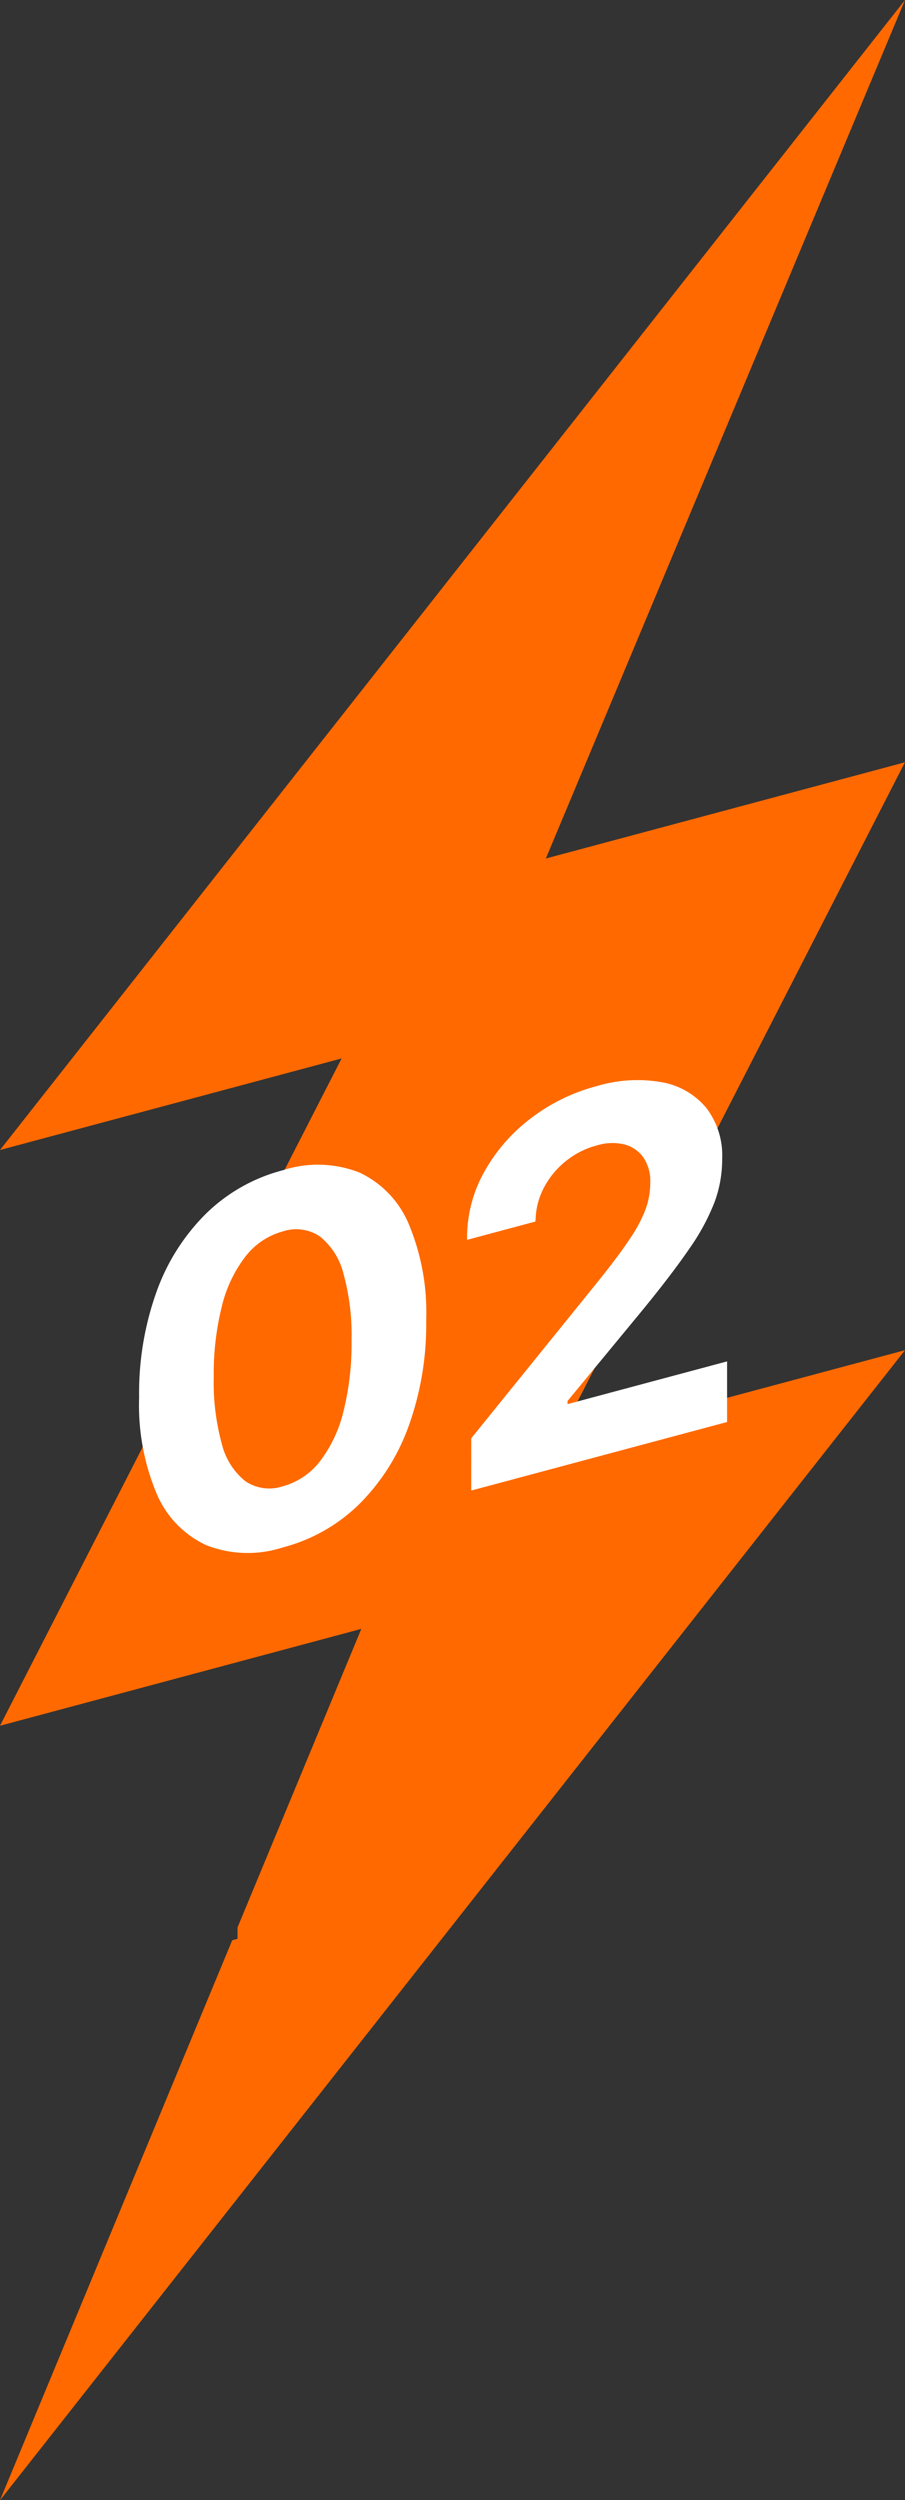
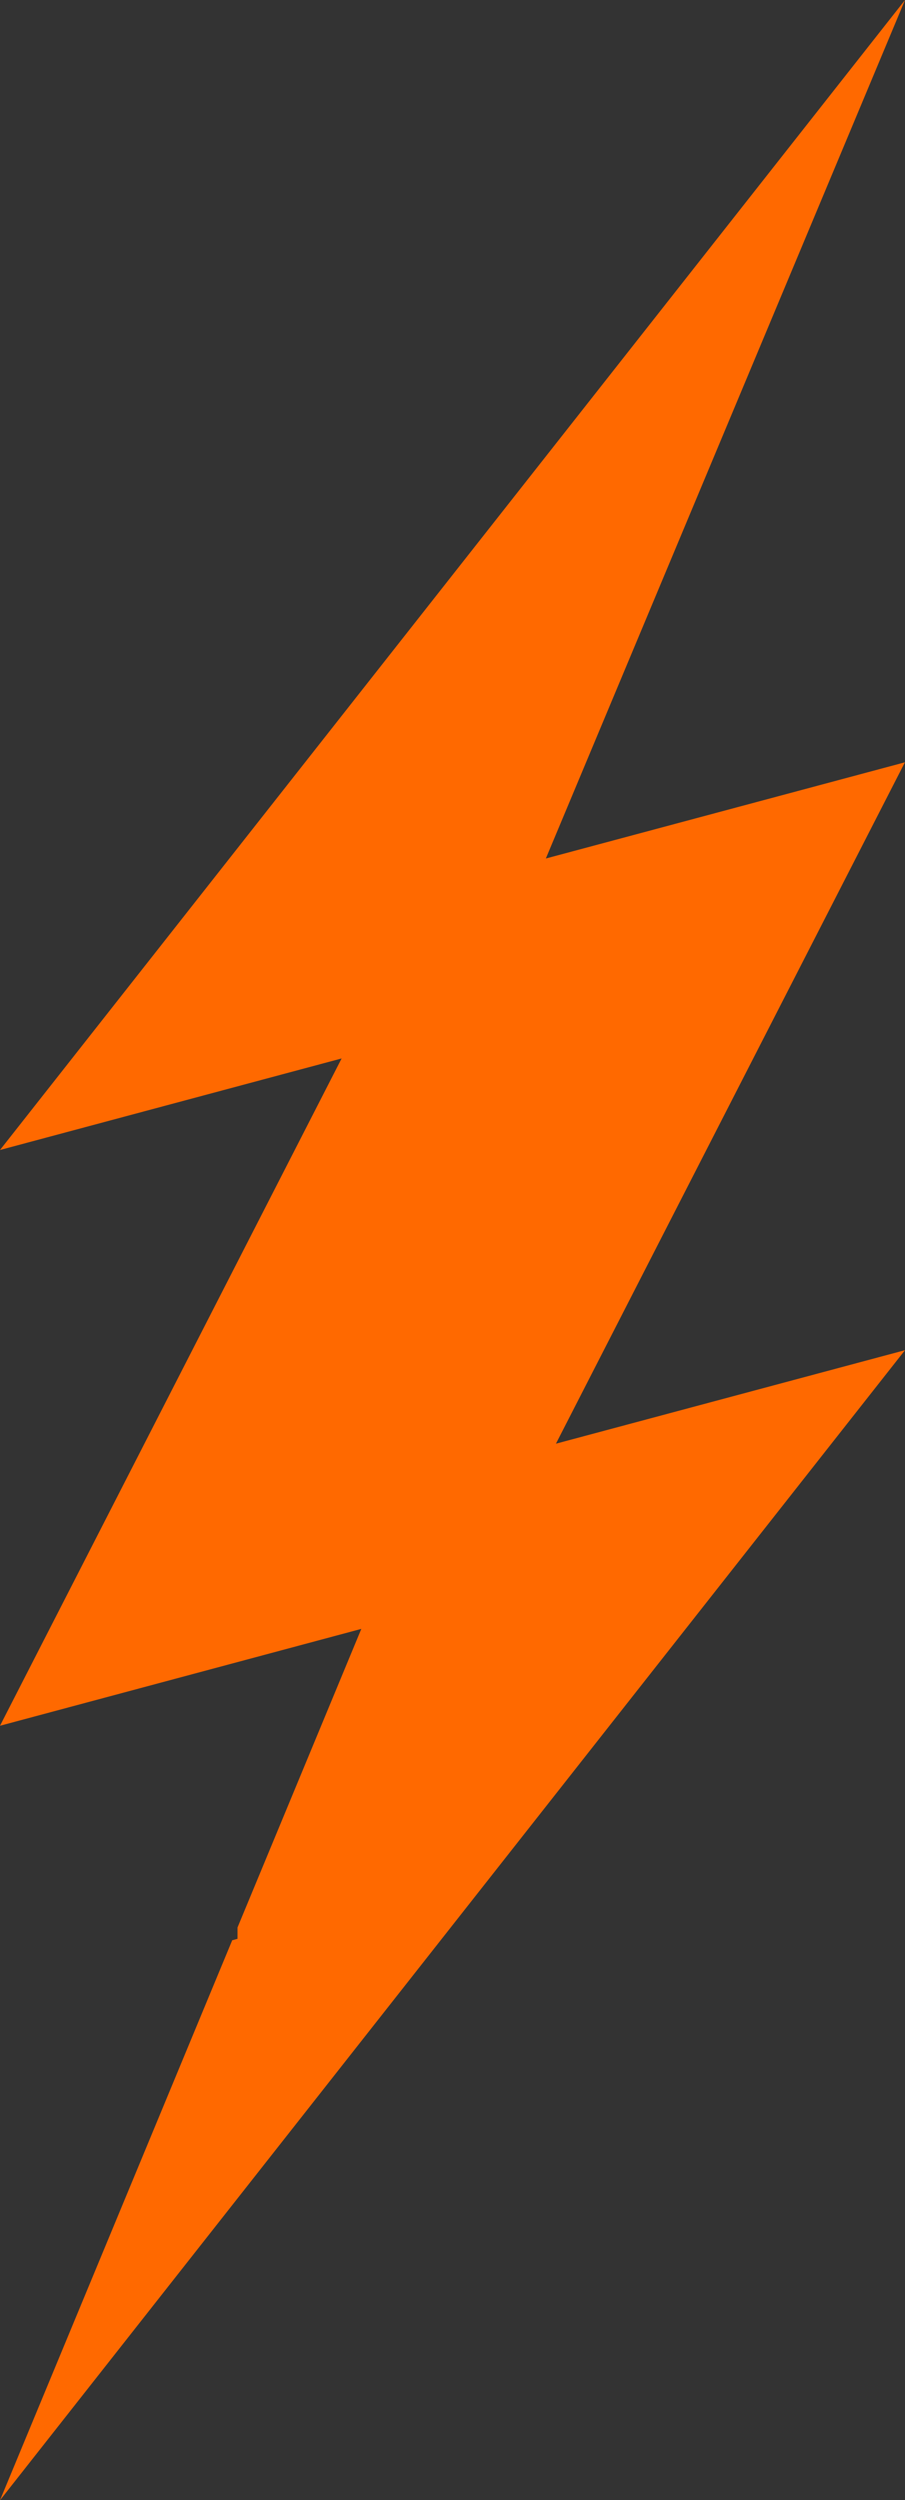
<svg xmlns="http://www.w3.org/2000/svg" width="70" height="193.325" viewBox="0 0 70 193.325">
  <rect x="0" y="0" width="70" height="193.325" fill="#333333" stroke="none" />
  <g transform="translate(-161.27 -18.416)">
-     <path d="M161.27,107.339l26.424-7.079-26.424,51.6,27.948-7.491-9.577,23.09v.877l-.409.11-17.962,43.3,70-88.928-27,7.231,26.993-52.688L203.49,84.8l27.78-66.382Z" fill="#ff6900" />
-     <path d="M177.2,137.886a7.68,7.68,0,0,1-3.83-4.012,17.709,17.709,0,0,1-1.339-7.4v-.039a23.242,23.242,0,0,1,1.339-8.112,16.161,16.161,0,0,1,3.83-6.056,13.252,13.252,0,0,1,5.942-3.36,8.786,8.786,0,0,1,5.934.177,7.658,7.658,0,0,1,3.82,4.006,17.689,17.689,0,0,1,1.34,7.4v.039a23.223,23.223,0,0,1-1.34,8.112,16.306,16.306,0,0,1-3.82,6.063,13.15,13.15,0,0,1-5.934,3.367,8.772,8.772,0,0,1-5.942-.185m8.829-6.487a10.342,10.342,0,0,0,1.812-3.864,21.609,21.609,0,0,0,.622-5.459v-.039a17.75,17.75,0,0,0-.622-5.117,5.34,5.34,0,0,0-1.812-2.884,3.275,3.275,0,0,0-2.887-.4,5.476,5.476,0,0,0-2.895,1.949,10.276,10.276,0,0,0-1.821,3.856,21.494,21.494,0,0,0-.623,5.45v.039a17.851,17.851,0,0,0,.623,5.126,5.3,5.3,0,0,0,1.821,2.892,3.3,3.3,0,0,0,2.895.395,5.428,5.428,0,0,0,2.887-1.945" fill="#fff" />
-     <path d="M197.721,129.632l9.621-11.9q1.755-2.169,2.66-3.544a10.76,10.76,0,0,0,1.236-2.353,6.1,6.1,0,0,0,.33-1.954v-.039a3.252,3.252,0,0,0-.528-1.919,2.578,2.578,0,0,0-1.453-1.007,4,4,0,0,0-2.132.064A6.412,6.412,0,0,0,205,108.228a6.488,6.488,0,0,0-1.66,2.026,5.572,5.572,0,0,0-.642,2.438l-.019.18-5.282,1.416v-.156a10.4,10.4,0,0,1,1.3-5.046,13.255,13.255,0,0,1,3.576-4.151,14.367,14.367,0,0,1,5.14-2.531,10.878,10.878,0,0,1,5.075-.3,5.775,5.775,0,0,1,3.416,1.985,6.043,6.043,0,0,1,1.225,3.92v.039a9.547,9.547,0,0,1-.594,3.332,16.86,16.86,0,0,1-1.953,3.6q-1.357,1.986-3.716,4.863l-7.885,9.555,2.187-4.552v3.965L203,127.571l14.508-3.886v4.687l-19.79,5.3Z" fill="#fff" />
+     <path d="M161.27,107.339l26.424-7.079-26.424,51.6,27.948-7.491-9.577,23.09v.877l-.409.11-17.962,43.3,70-88.928-27,7.231,26.993-52.688L203.49,84.8l27.78-66.382" fill="#ff6900" />
  </g>
</svg>